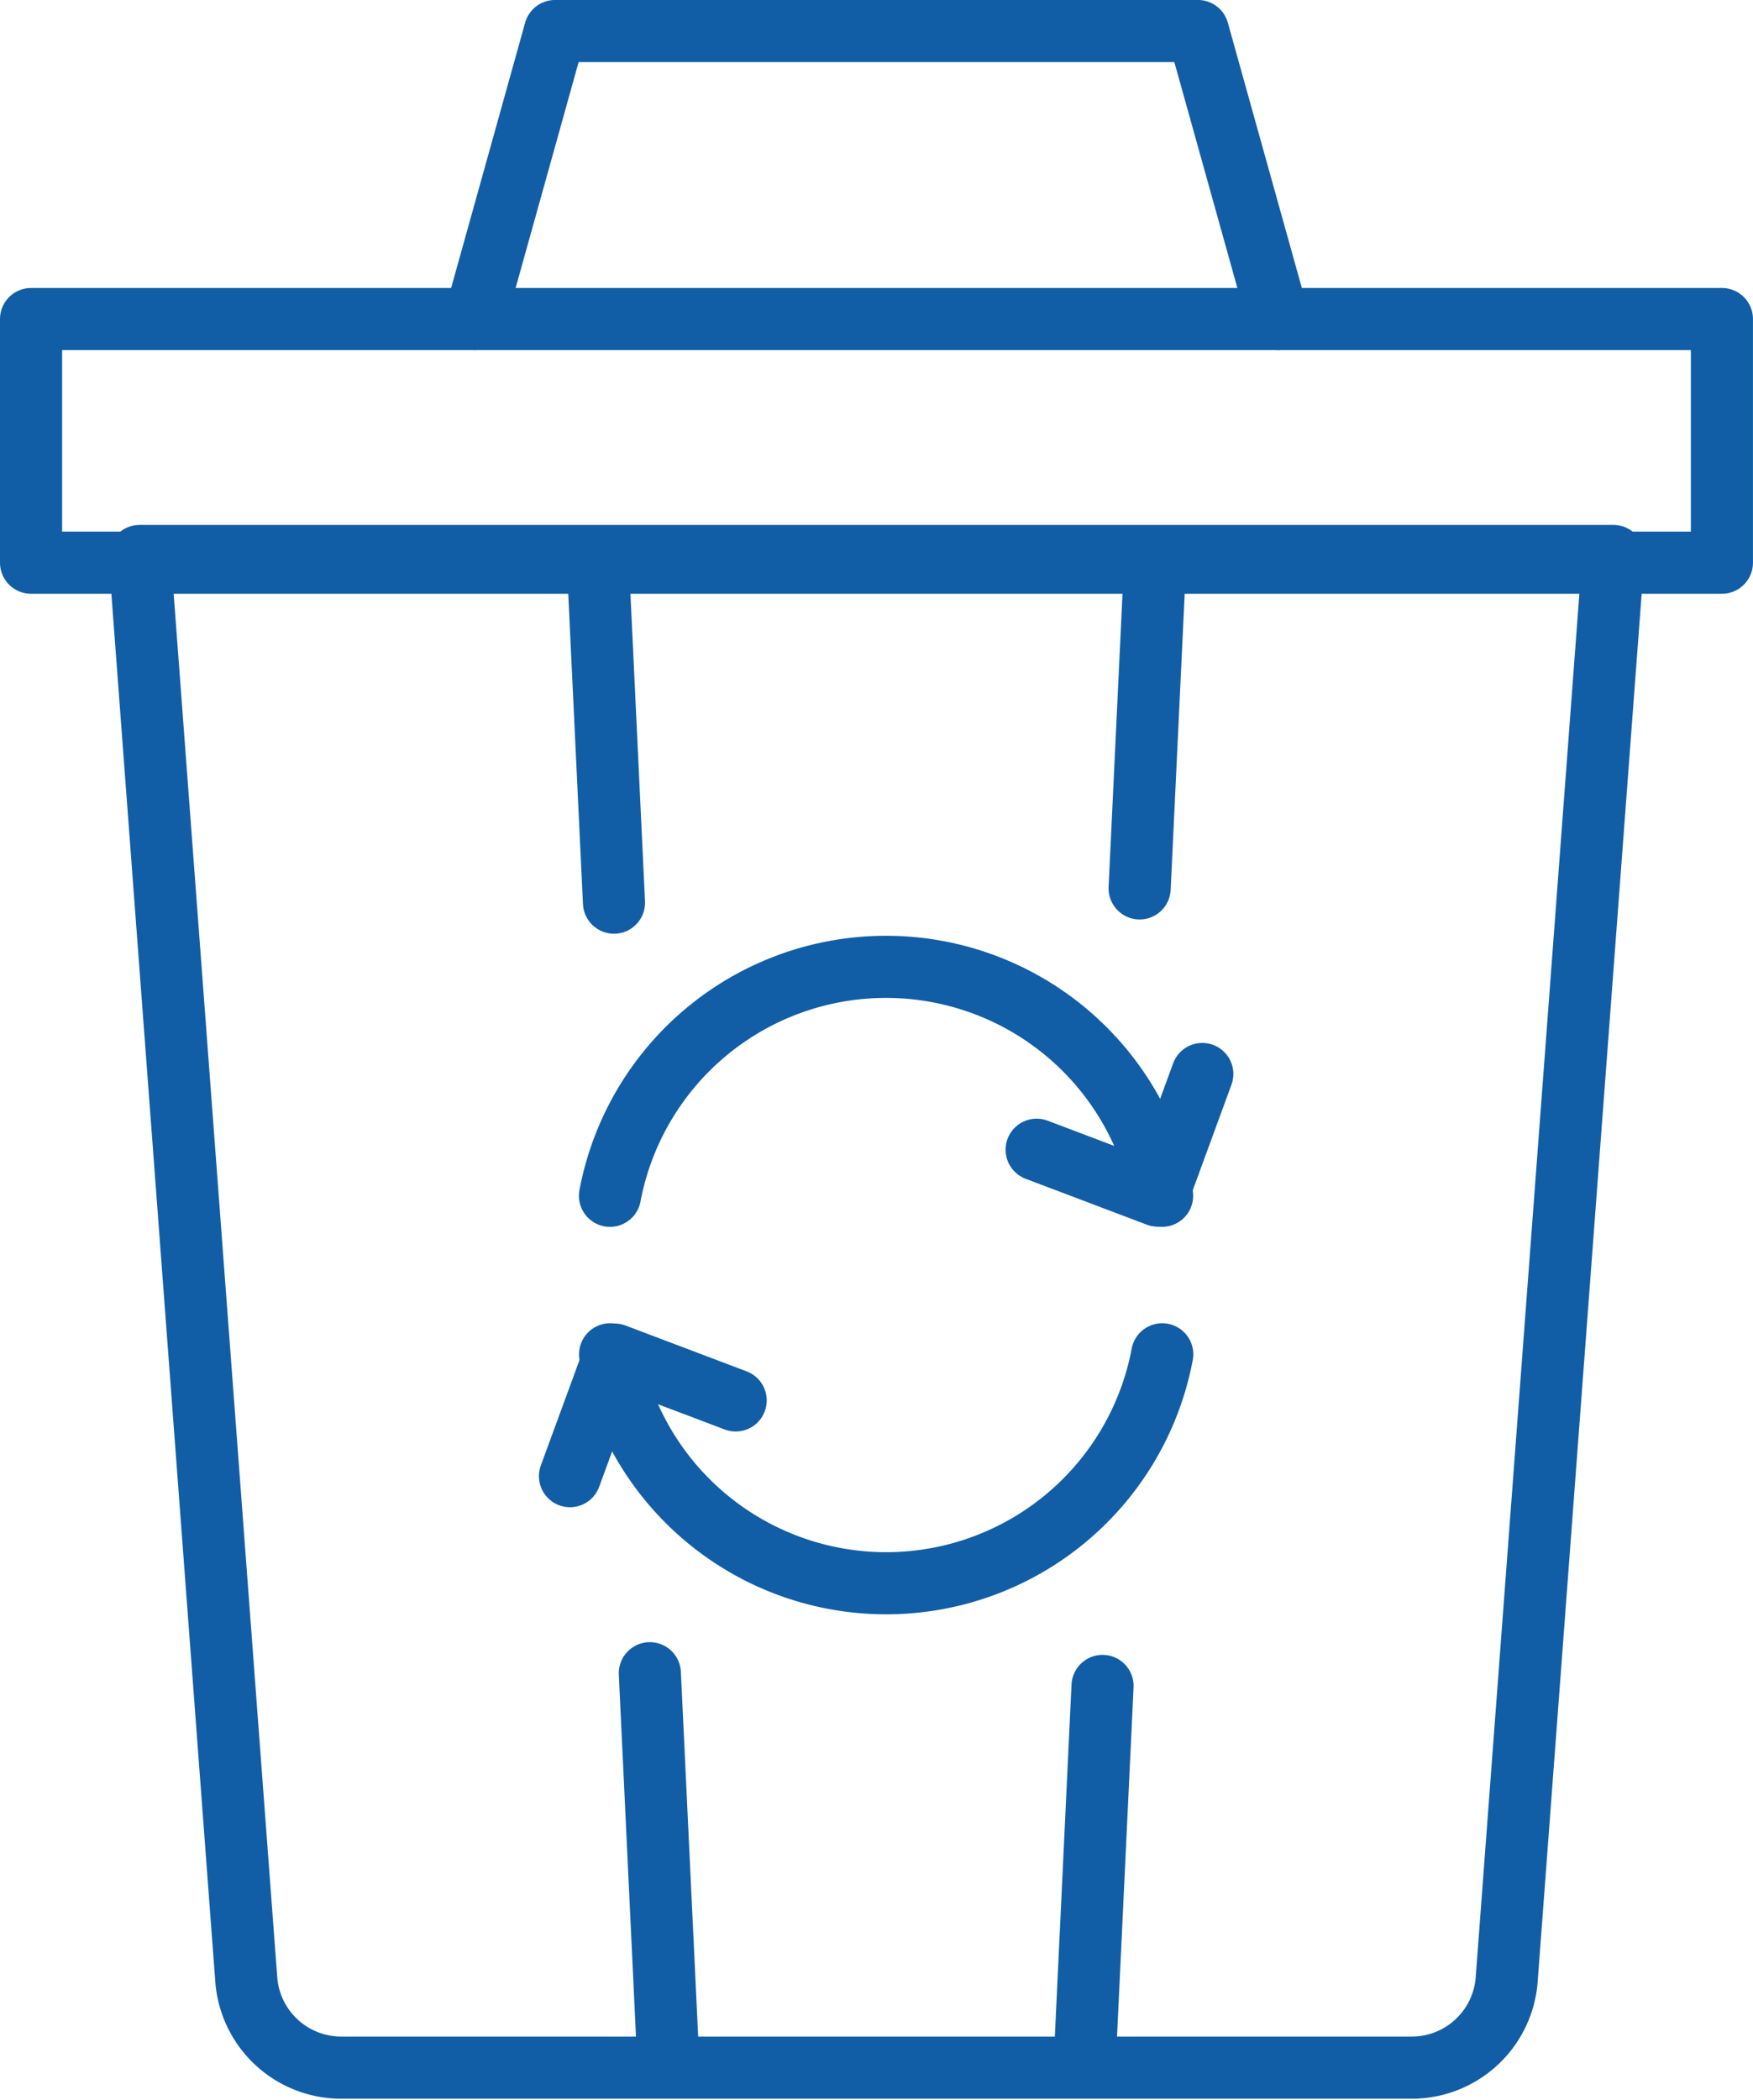
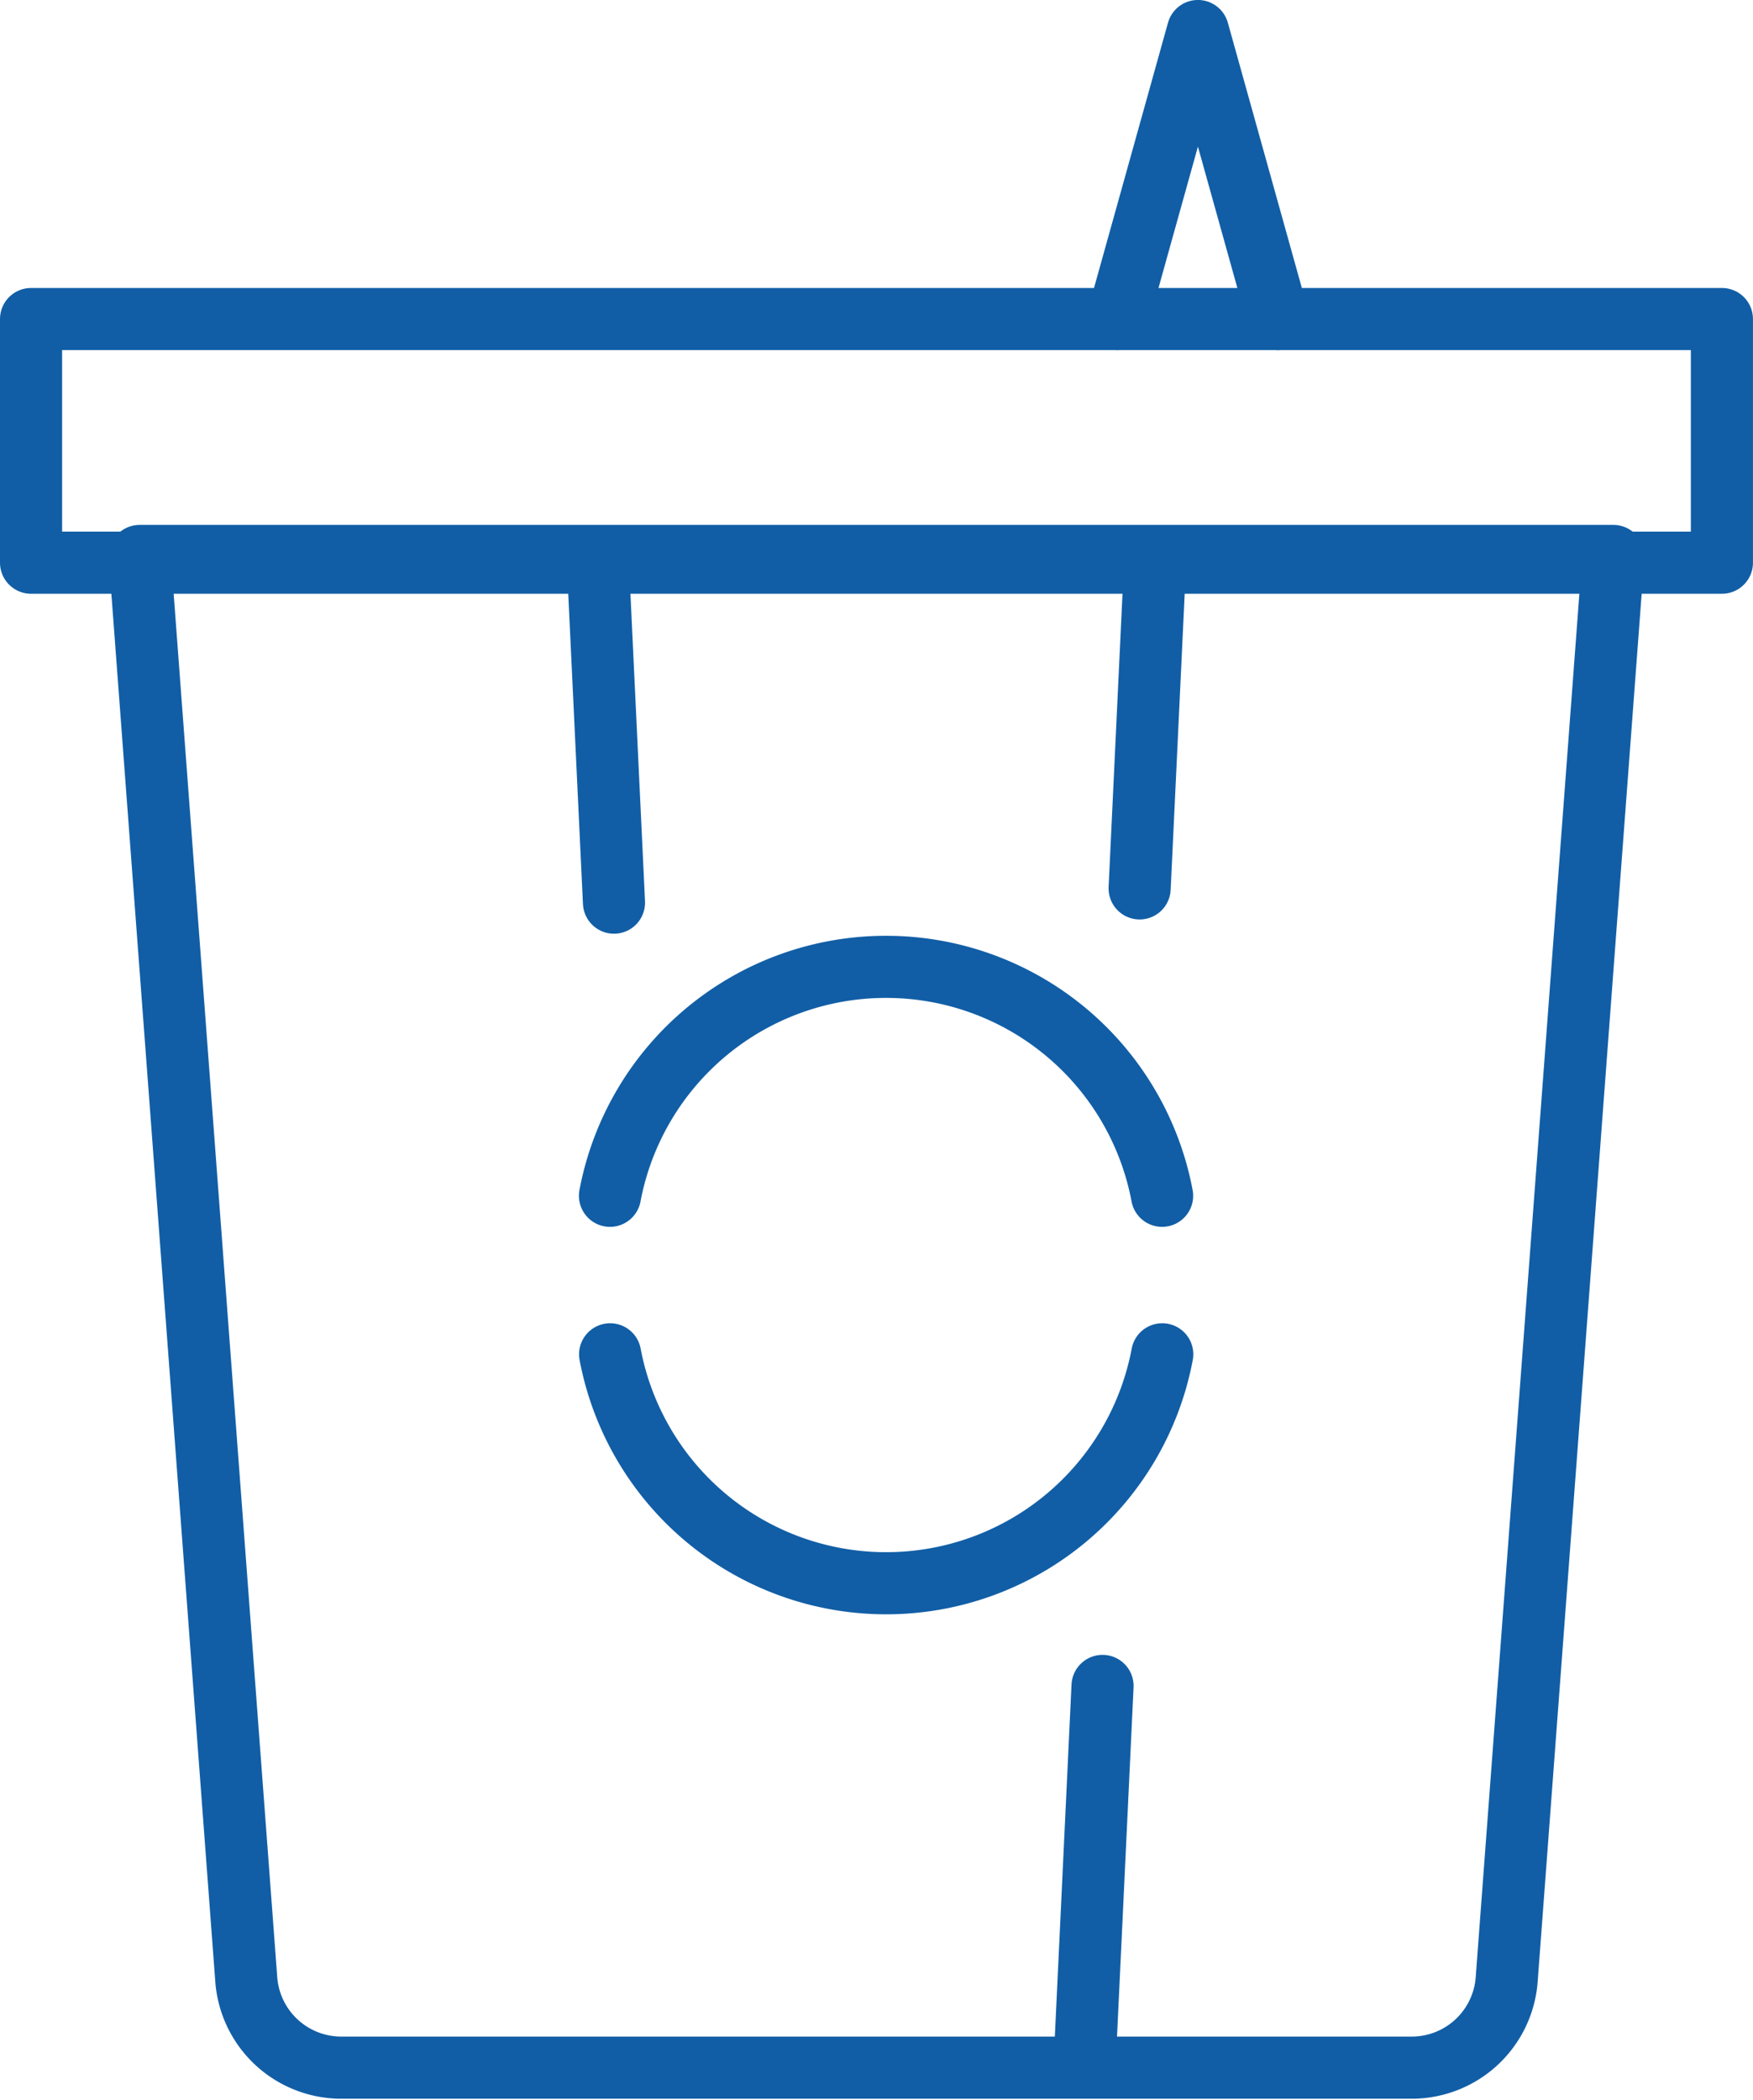
<svg xmlns="http://www.w3.org/2000/svg" width="50.801" height="60.842" viewBox="0 0 50.801 60.842">
  <g transform="translate(0.9 0.899)">
-     <path d="M64.767,68.287l3.509,1.329,1.292-3.523" transform="translate(-35.626 -35.877)" fill="none" stroke="#115ea6" stroke-linecap="round" stroke-linejoin="round" stroke-width="1.8" />
    <path d="M54.575,66.215a8.141,8.141,0,0,0-16,0" transform="translate(-21.798 -32.471)" fill="none" stroke="#115ea6" stroke-linecap="round" stroke-linejoin="round" stroke-width="1.8" />
-     <path d="M40.671,84.528,37.162,83.2,35.87,86.722" transform="translate(-20.252 -44.855)" fill="none" stroke="#115ea6" stroke-linecap="round" stroke-linejoin="round" stroke-width="1.8" />
    <path d="M38.579,83.2a8.141,8.141,0,0,0,16,0" transform="translate(-21.798 -44.863)" fill="none" stroke="#115ea6" stroke-linecap="round" stroke-linejoin="round" stroke-width="1.8" />
    <path d="M45.987,78.6H14.917a2.761,2.761,0,0,1-2.73-2.579L9.1,34.805H51.806L48.717,76.018A2.76,2.76,0,0,1,45.987,78.6Z" transform="translate(-5.952 -19.597)" fill="none" stroke="#115ea6" stroke-linecap="round" stroke-linejoin="round" stroke-width="1.8" />
    <rect width="49" height="7.059" transform="translate(0 8.344)" fill="none" stroke="#115ea6" stroke-linecap="round" stroke-linejoin="round" stroke-width="1.8" />
-     <path d="M53.623,10.845,51.294,2.5H32.664l-2.328,8.344" transform="translate(-17.479 -2.5)" fill="none" stroke="#115ea6" stroke-linecap="round" stroke-linejoin="round" stroke-width="1.8" />
+     <path d="M53.623,10.845,51.294,2.5l-2.328,8.344" transform="translate(-17.479 -2.5)" fill="none" stroke="#115ea6" stroke-linecap="round" stroke-linejoin="round" stroke-width="1.8" />
    <line y1="11.056" x2="0.524" transform="translate(30.527 47.944)" fill="none" stroke="#115ea6" stroke-linecap="round" stroke-linejoin="round" stroke-width="1.8" />
-     <line x2="0.542" y2="11.424" transform="translate(17.932 47.576)" fill="none" stroke="#115ea6" stroke-linecap="round" stroke-linejoin="round" stroke-width="1.8" />
    <line x2="0.47" y2="9.91" transform="translate(16.423 15.342)" fill="none" stroke="#115ea6" stroke-linecap="round" stroke-linejoin="round" stroke-width="1.8" />
    <line y1="9.496" x2="0.45" transform="translate(32.126 15.343)" fill="none" stroke="#115ea6" stroke-linecap="round" stroke-linejoin="round" stroke-width="1.8" />
  </g>
</svg>